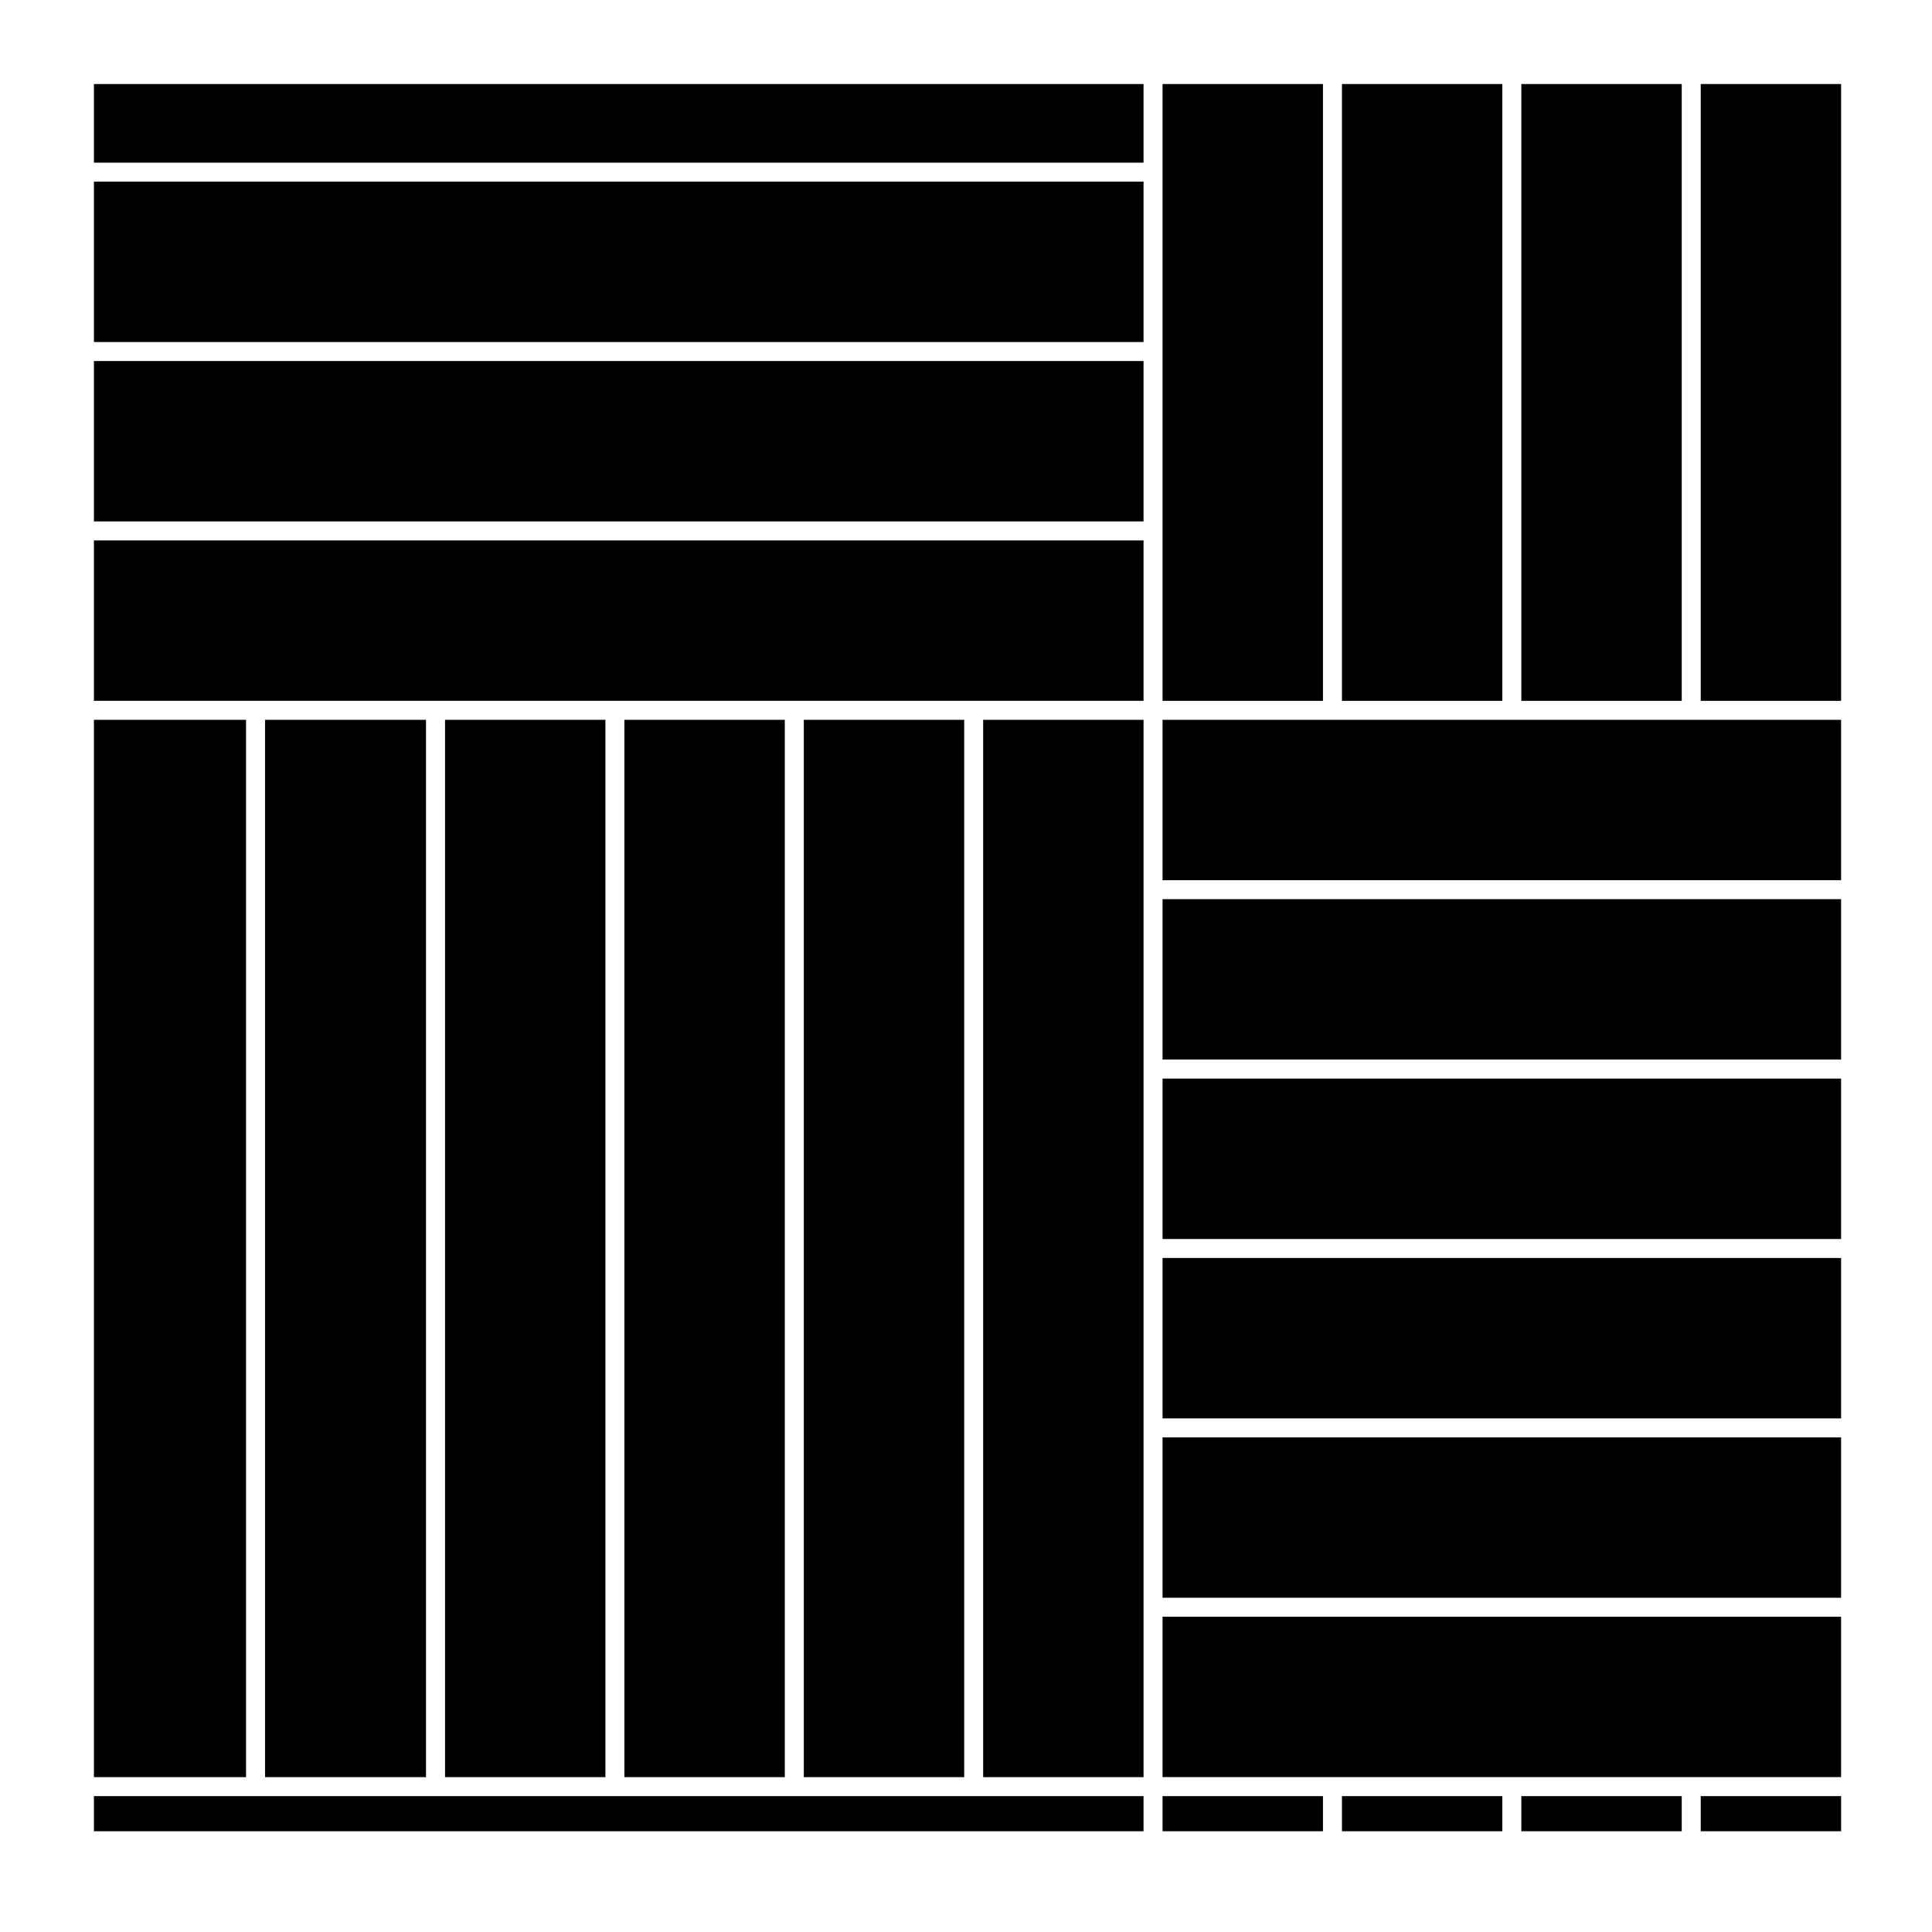
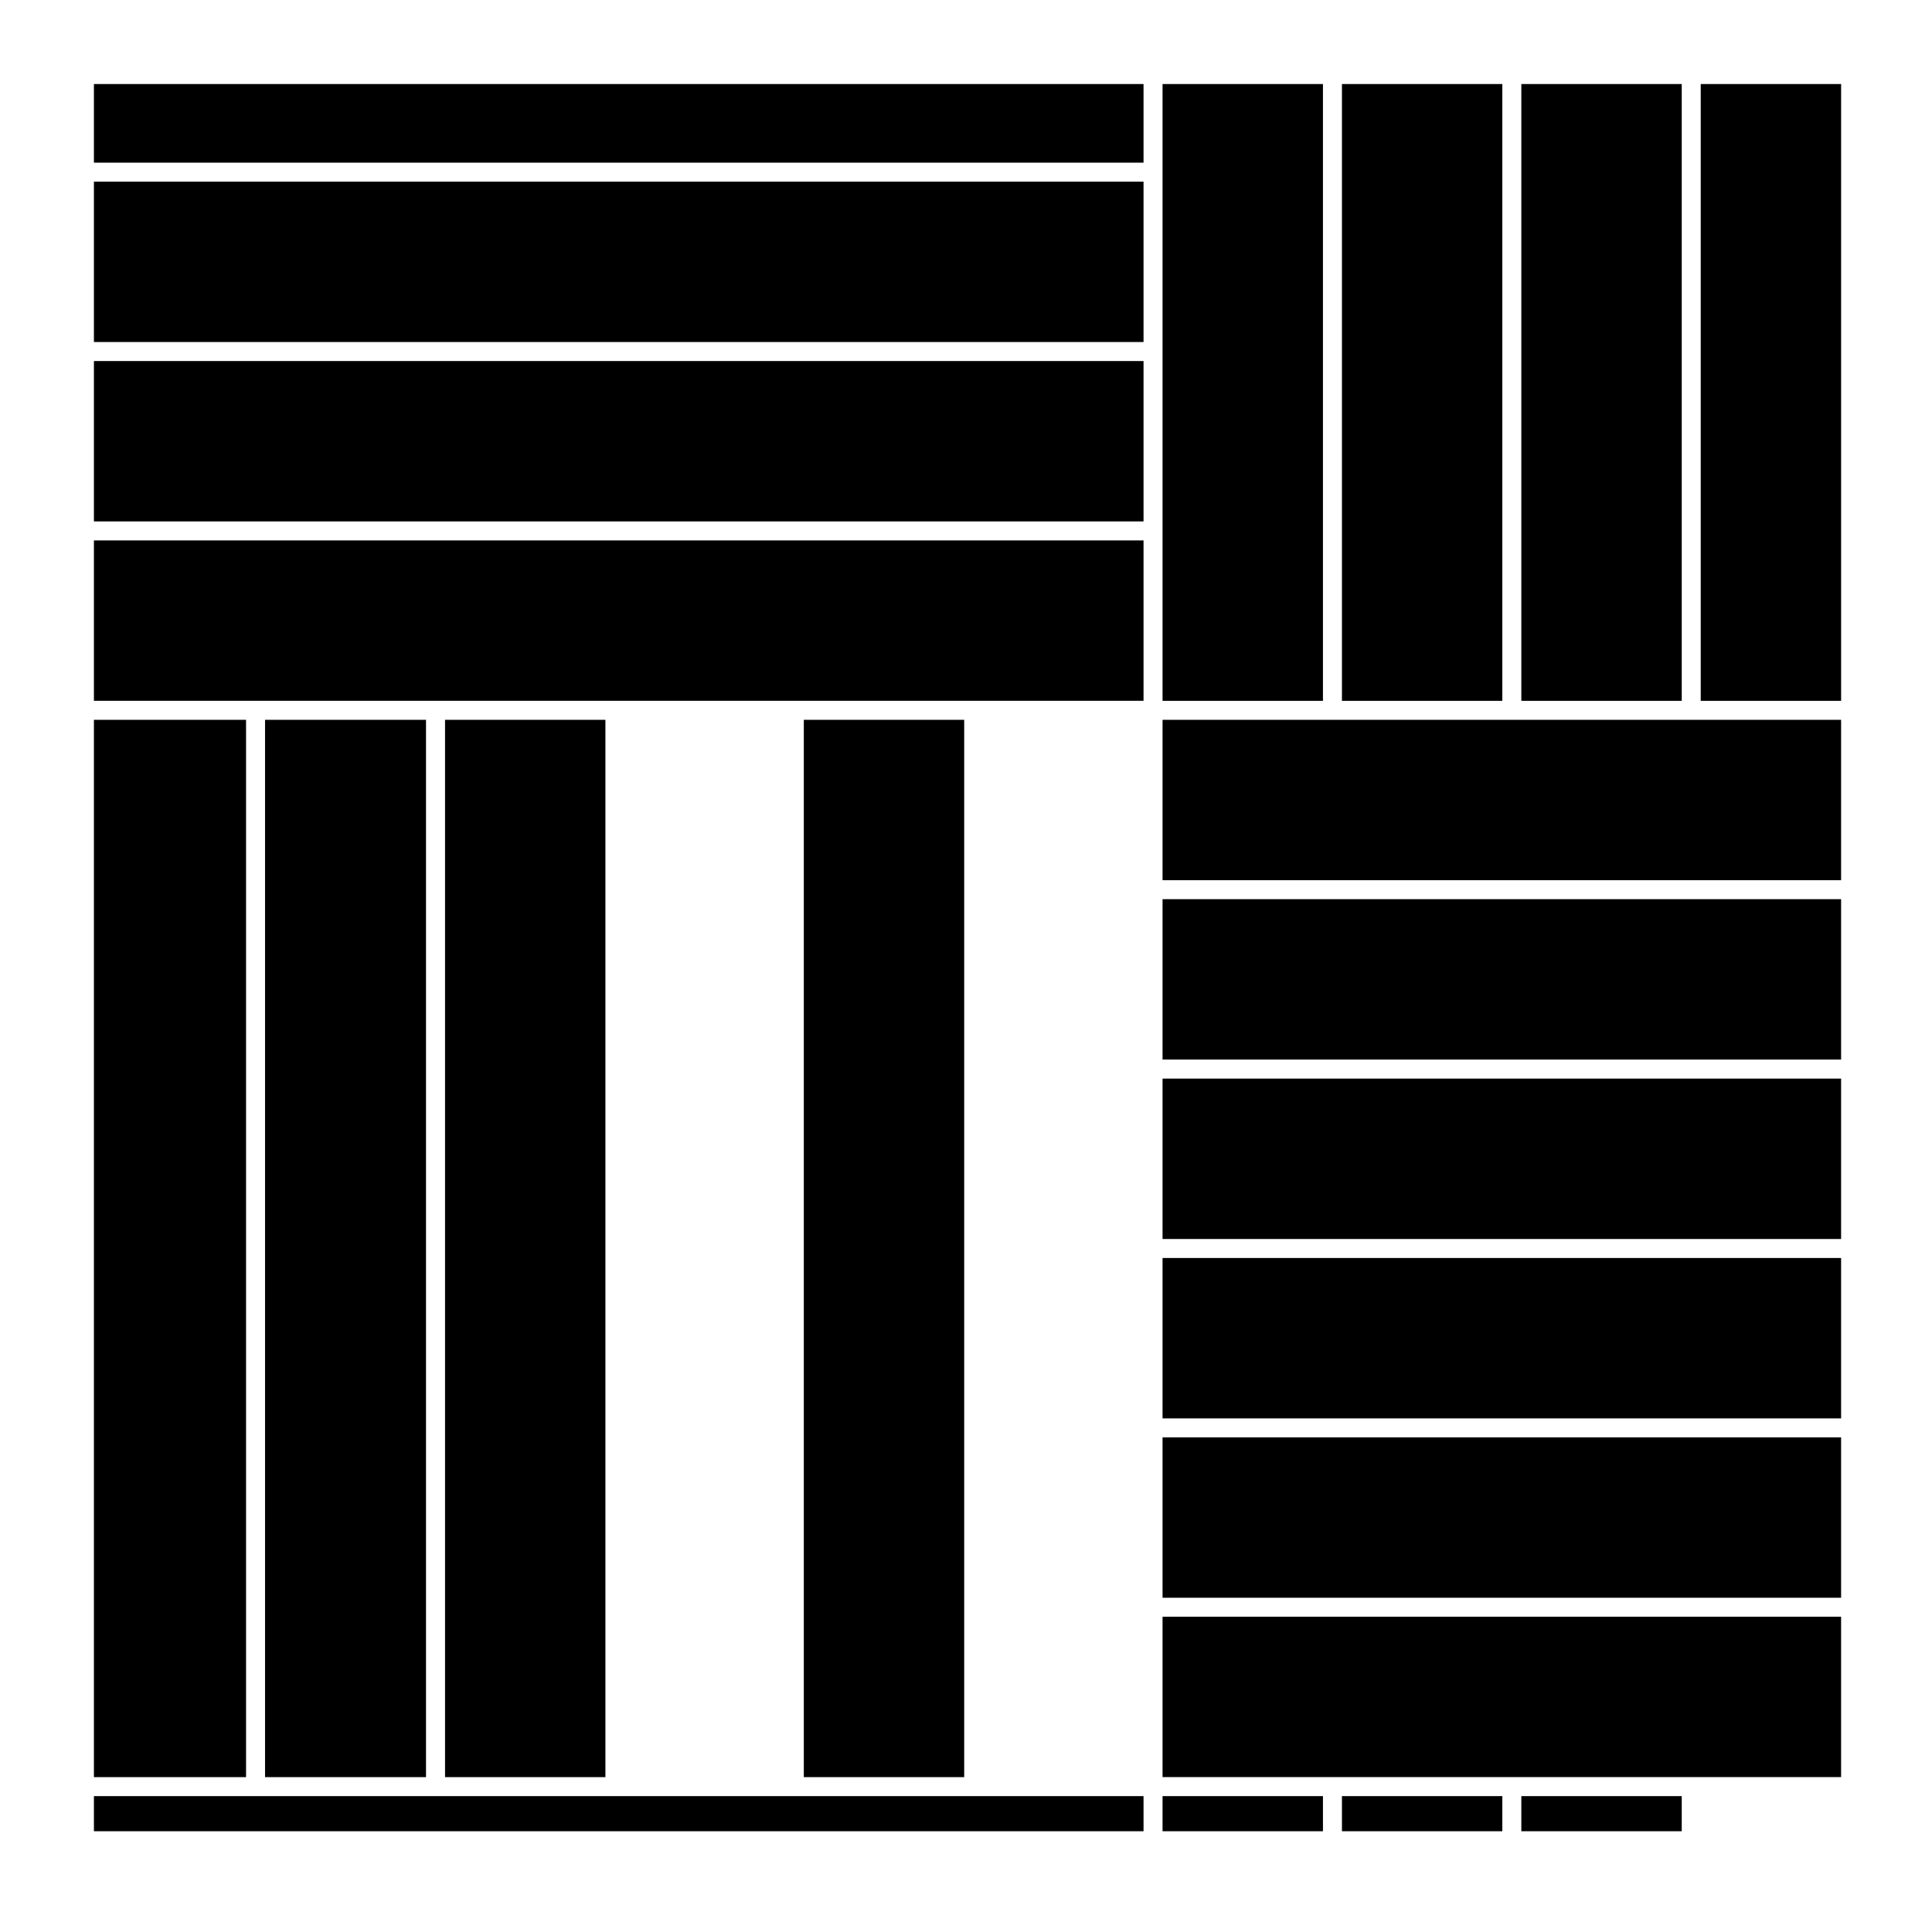
<svg xmlns="http://www.w3.org/2000/svg" fill="#000000" width="800px" height="800px" version="1.1" viewBox="144 144 512 512">
  <g>
    <path d="m499.63 166.27h42.5v163.46h-42.5z" />
    <path d="m547.17 166.27h42.508v163.46h-42.508z" />
    <path d="m594.71 166.27h37.203v163.46h-37.203z" />
-     <path d="m594.71 619.99h37.203v9.305h-37.203z" />
    <path d="m452.09 166.27h42.508v163.46h-42.508z" />
    <path d="m452.09 382.29h179.82v42.5h-179.82z" />
-     <path d="m404.55 334.76h42.5v280.2h-42.5z" />
    <path d="m547.17 619.99h42.508v9.305h-42.508z" />
    <path d="m452.09 429.84h179.82v42.508h-179.82z" />
    <path d="m499.63 619.99h42.5v9.305h-42.5z" />
    <path d="m452.09 334.76h179.82v42.5h-179.82z" />
-     <path d="m309.47 334.76h42.508v280.2h-42.508z" />
    <path d="m261.94 334.76h42.5v280.2h-42.5z" />
    <path d="m357.02 334.76h42.5v280.2h-42.5z" />
    <path d="m168.89 619.99h278.16v9.305h-278.16z" />
    <path d="m214.24 334.76h42.656v280.2h-42.656z" />
    <path d="m168.89 287.22h278.16v42.5h-278.16z" />
    <path d="m168.89 334.76h40.316v280.2h-40.316z" />
    <path d="m452.09 572.45h179.82v42.5h-179.82z" />
    <path d="m452.09 619.99h42.508v9.305h-42.508z" />
    <path d="m452.09 477.38h179.82v42.508h-179.82z" />
    <path d="m168.89 239.68h278.16v42.5h-278.16z" />
    <path d="m452.09 524.92h179.82v42.5h-179.82z" />
    <path d="m168.89 192.14h278.16v42.5h-278.16z" />
    <path d="m168.89 166.27h278.16v20.836h-278.16z" />
  </g>
</svg>